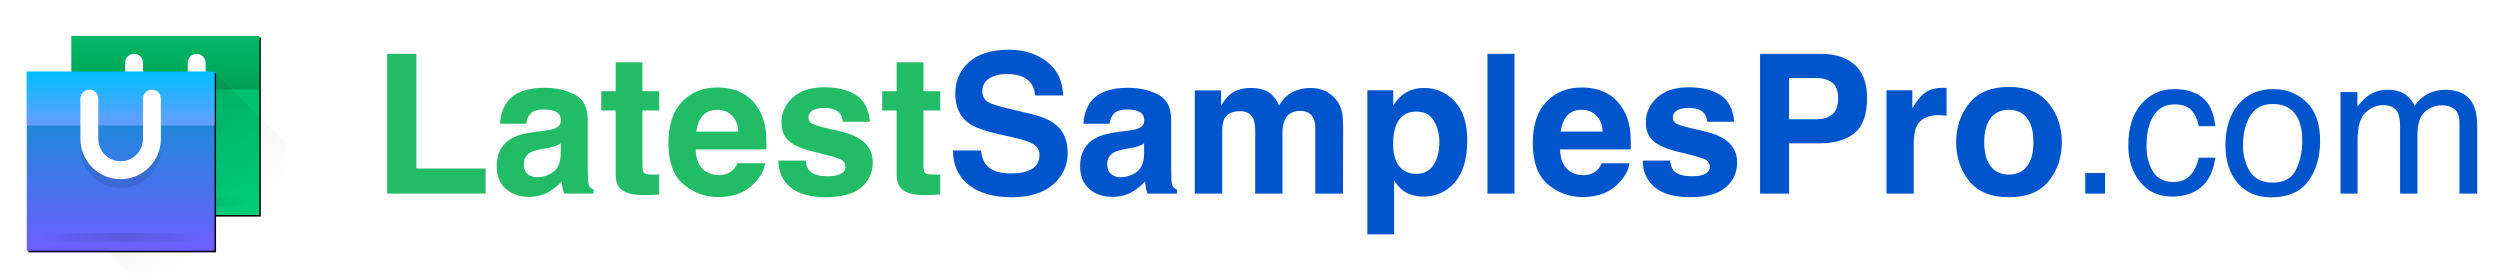
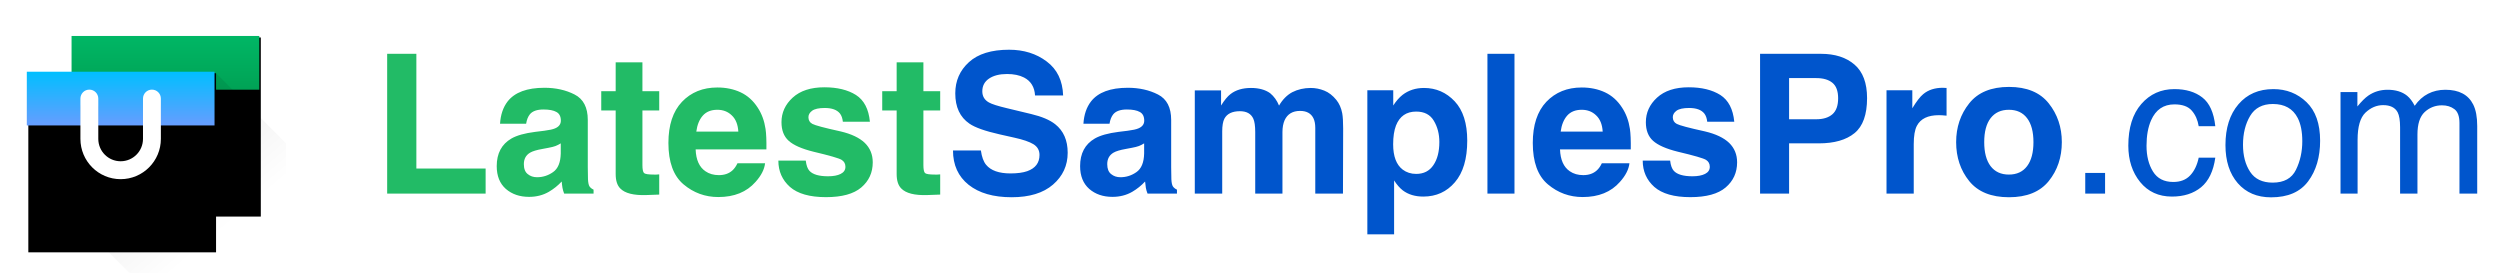
<svg xmlns="http://www.w3.org/2000/svg" width="192" height="21" viewBox="0 0 192 21" fill="none">
  <g filter="url(#filter0_d_10889_273)">
    <path d="M5.495 2.762L5.495 16.516H19.913V2.762L5.495 2.762Z" fill="black" />
  </g>
-   <path d="M5.495 2.762L5.495 16.516H19.913V2.762L5.495 2.762Z" fill="url(#paint0_linear_10889_273)" />
  <path fill-rule="evenodd" clip-rule="evenodd" d="M19.228 15.481C19.228 15.291 19.074 15.137 18.885 15.137H6.527C6.338 15.137 6.184 15.291 6.184 15.481C6.184 15.671 6.338 15.824 6.527 15.824H18.885C19.074 15.824 19.228 15.671 19.228 15.481Z" fill="url(#paint1_linear_10889_273)" />
  <path fill-rule="evenodd" clip-rule="evenodd" d="M5.496 2.762L5.496 6.888H19.913V2.762L5.496 2.762Z" fill="url(#paint2_linear_10889_273)" />
-   <path fill-rule="evenodd" clip-rule="evenodd" d="M9.612 4.821V7.915C9.612 9.625 10.995 11.01 12.701 11.01C14.407 11.01 15.791 9.625 15.791 7.915V4.821C15.791 4.441 15.483 4.133 15.104 4.133C14.725 4.133 14.418 4.441 14.418 4.821V7.915C14.418 8.865 13.649 9.635 12.701 9.635C11.753 9.635 10.985 8.865 10.985 7.915V4.821C10.985 4.441 10.678 4.133 10.298 4.133C9.919 4.133 9.612 4.441 9.612 4.821Z" fill="url(#paint3_linear_10889_273)" />
  <path fill-rule="evenodd" clip-rule="evenodd" d="M16.48 5.508L21.972 11.01V22.013H10.988L5.496 16.512L16.48 5.508Z" fill="url(#paint4_linear_10889_273)" />
  <g filter="url(#filter1_d_10889_273)">
    <path d="M2.059 5.508L2.059 19.262H16.476V5.508L2.059 5.508Z" fill="black" />
  </g>
-   <path d="M2.059 5.508L2.059 19.262H16.476V5.508L2.059 5.508Z" fill="url(#paint5_linear_10889_273)" />
  <path fill-rule="evenodd" clip-rule="evenodd" d="M16.476 9.634V5.508L2.059 5.508L2.059 9.634H16.476Z" fill="url(#paint6_linear_10889_273)" />
-   <path fill-rule="evenodd" clip-rule="evenodd" d="M15.791 18.227C15.791 18.037 15.637 17.883 15.448 17.883H3.09C2.901 17.883 2.747 18.037 2.747 18.227C2.747 18.417 2.901 18.57 3.09 18.57H15.448C15.637 18.57 15.791 18.417 15.791 18.227Z" fill="url(#paint7_linear_10889_273)" />
  <path opacity="0.1" fill-rule="evenodd" clip-rule="evenodd" d="M6.176 8.258V11.353C6.176 13.062 7.559 14.448 9.265 14.448C10.971 14.448 12.355 13.062 12.355 11.353V8.258C12.355 7.878 12.047 7.57 11.668 7.57C11.289 7.57 10.982 7.878 10.982 8.258V11.353C10.982 12.302 10.213 13.072 9.265 13.072C8.317 13.072 7.549 12.302 7.549 11.353V8.258C7.549 7.878 7.242 7.57 6.862 7.57C6.483 7.57 6.176 7.878 6.176 8.258Z" fill="black" />
  <path fill-rule="evenodd" clip-rule="evenodd" d="M6.176 7.571V10.665C6.176 12.374 7.559 13.76 9.265 13.76C10.971 13.76 12.355 12.374 12.355 10.665V7.571C12.355 7.191 12.047 6.883 11.668 6.883C11.289 6.883 10.982 7.191 10.982 7.571V10.665C10.982 11.615 10.213 12.385 9.265 12.385C8.317 12.385 7.549 11.615 7.549 10.665V7.571C7.549 7.191 7.242 6.883 6.862 6.883C6.483 6.883 6.176 7.191 6.176 7.571Z" fill="url(#paint8_linear_10889_273)" />
  <path d="M29.734 4.133H31.977V12.941H37.296V14.871H29.734V4.133ZM38.986 7.79C39.535 7.09 40.477 6.741 41.813 6.741C42.682 6.741 43.454 6.913 44.129 7.258C44.804 7.603 45.142 8.254 45.142 9.21V12.853C45.142 13.106 45.147 13.412 45.157 13.771C45.171 14.043 45.212 14.228 45.28 14.325C45.348 14.422 45.45 14.502 45.586 14.565V14.871H43.328C43.265 14.711 43.221 14.56 43.197 14.419C43.172 14.279 43.153 14.118 43.139 13.939C42.852 14.249 42.522 14.514 42.148 14.733C41.701 14.99 41.196 15.119 40.632 15.119C39.913 15.119 39.319 14.915 38.847 14.507C38.381 14.094 38.148 13.511 38.148 12.758C38.148 11.782 38.525 11.075 39.277 10.638C39.69 10.4 40.297 10.23 41.099 10.128L41.805 10.041C42.189 9.992 42.463 9.932 42.629 9.859C42.925 9.733 43.073 9.536 43.073 9.269C43.073 8.943 42.959 8.72 42.73 8.598C42.507 8.472 42.177 8.409 41.74 8.409C41.249 8.409 40.902 8.53 40.698 8.773C40.552 8.953 40.455 9.196 40.407 9.502H38.403C38.447 8.807 38.641 8.237 38.986 7.79ZM40.53 13.37C40.725 13.531 40.963 13.611 41.244 13.611C41.691 13.611 42.102 13.48 42.475 13.217C42.854 12.955 43.051 12.477 43.066 11.782V11.01C42.934 11.092 42.801 11.161 42.665 11.214C42.534 11.262 42.352 11.309 42.118 11.352L41.652 11.44C41.215 11.517 40.902 11.612 40.712 11.724C40.392 11.913 40.232 12.207 40.232 12.605C40.232 12.96 40.331 13.215 40.53 13.37ZM50.628 13.392V14.944L49.644 14.98C48.663 15.014 47.993 14.844 47.633 14.47C47.4 14.232 47.284 13.866 47.284 13.37V8.482H46.176V7.003H47.284V4.788H49.338V7.003H50.628V8.482H49.338V12.678C49.338 13.004 49.38 13.208 49.462 13.29C49.545 13.368 49.797 13.407 50.22 13.407C50.283 13.407 50.349 13.407 50.416 13.407C50.489 13.402 50.56 13.397 50.628 13.392ZM58.758 12.54C58.705 13.011 58.459 13.489 58.022 13.975C57.342 14.747 56.39 15.133 55.166 15.133C54.156 15.133 53.265 14.808 52.493 14.157C51.721 13.506 51.334 12.447 51.334 10.981C51.334 9.606 51.682 8.552 52.376 7.819C53.076 7.086 53.981 6.719 55.094 6.719C55.754 6.719 56.349 6.843 56.879 7.09C57.408 7.338 57.845 7.729 58.19 8.263C58.501 8.734 58.702 9.281 58.794 9.903C58.848 10.267 58.87 10.791 58.86 11.476H53.425C53.454 12.273 53.705 12.831 54.176 13.152C54.462 13.351 54.807 13.45 55.21 13.45C55.638 13.45 55.985 13.329 56.252 13.086C56.398 12.955 56.526 12.773 56.638 12.54H58.758ZM56.704 10.107C56.67 9.558 56.502 9.142 56.201 8.861C55.905 8.574 55.536 8.431 55.094 8.431C54.613 8.431 54.239 8.581 53.972 8.883C53.709 9.184 53.544 9.592 53.476 10.107H56.704ZM65.737 7.294C66.359 7.693 66.716 8.377 66.808 9.349H64.732C64.703 9.082 64.628 8.87 64.506 8.715C64.278 8.433 63.889 8.293 63.34 8.293C62.889 8.293 62.566 8.363 62.372 8.504C62.182 8.645 62.087 8.81 62.087 8.999C62.087 9.237 62.189 9.41 62.393 9.516C62.597 9.628 63.319 9.82 64.557 10.092C65.383 10.286 66.002 10.58 66.415 10.973C66.823 11.372 67.027 11.87 67.027 12.467C67.027 13.254 66.733 13.897 66.145 14.398C65.562 14.893 64.659 15.141 63.435 15.141C62.187 15.141 61.264 14.878 60.667 14.354C60.074 13.824 59.778 13.152 59.778 12.336H61.883C61.927 12.705 62.022 12.967 62.168 13.123C62.425 13.399 62.901 13.538 63.596 13.538C64.004 13.538 64.326 13.477 64.564 13.356C64.807 13.234 64.929 13.052 64.929 12.809C64.929 12.576 64.832 12.399 64.637 12.277C64.443 12.156 63.722 11.947 62.474 11.651C61.575 11.428 60.941 11.148 60.572 10.813C60.203 10.483 60.018 10.007 60.018 9.385C60.018 8.652 60.305 8.023 60.878 7.498C61.456 6.969 62.267 6.704 63.311 6.704C64.302 6.704 65.111 6.901 65.737 7.294ZM72.207 13.392V14.944L71.223 14.98C70.242 15.014 69.572 14.844 69.212 14.47C68.979 14.232 68.863 13.866 68.863 13.37V8.482H67.755V7.003H68.863V4.788H70.917V7.003H72.207V8.482H70.917V12.678C70.917 13.004 70.959 13.208 71.041 13.29C71.124 13.368 71.376 13.407 71.799 13.407C71.862 13.407 71.927 13.407 71.995 13.407C72.068 13.402 72.139 13.397 72.207 13.392Z" fill="#22BB66" />
  <path d="M77.605 13.319C78.134 13.319 78.564 13.261 78.894 13.145C79.521 12.921 79.834 12.506 79.834 11.899C79.834 11.544 79.679 11.27 79.368 11.075C79.057 10.886 78.569 10.719 77.904 10.573L76.767 10.318C75.65 10.065 74.878 9.791 74.451 9.495C73.727 8.999 73.365 8.225 73.365 7.171C73.365 6.209 73.715 5.41 74.414 4.774C75.114 4.137 76.141 3.819 77.496 3.819C78.627 3.819 79.591 4.12 80.388 4.723C81.189 5.32 81.609 6.189 81.648 7.331H79.492C79.453 6.685 79.171 6.226 78.647 5.954C78.297 5.774 77.862 5.684 77.343 5.684C76.765 5.684 76.303 5.801 75.959 6.034C75.614 6.267 75.441 6.593 75.441 7.01C75.441 7.394 75.611 7.681 75.951 7.87C76.17 7.996 76.636 8.144 77.35 8.314L79.201 8.759C80.012 8.953 80.624 9.213 81.036 9.538C81.677 10.043 81.998 10.774 81.998 11.731C81.998 12.712 81.622 13.528 80.869 14.179C80.121 14.825 79.062 15.148 77.692 15.148C76.294 15.148 75.194 14.83 74.392 14.194C73.591 13.553 73.19 12.673 73.19 11.556H75.332C75.4 12.047 75.534 12.414 75.733 12.656C76.097 13.098 76.721 13.319 77.605 13.319ZM83.79 7.79C84.339 7.09 85.281 6.741 86.617 6.741C87.486 6.741 88.258 6.913 88.934 7.258C89.609 7.603 89.946 8.254 89.946 9.21V12.853C89.946 13.106 89.951 13.412 89.961 13.771C89.975 14.043 90.017 14.228 90.085 14.325C90.153 14.422 90.255 14.502 90.391 14.565V14.871H88.132C88.069 14.711 88.025 14.56 88.001 14.419C87.977 14.279 87.957 14.118 87.943 13.939C87.656 14.249 87.326 14.514 86.952 14.733C86.505 14.99 86 15.119 85.437 15.119C84.718 15.119 84.123 14.915 83.652 14.507C83.186 14.094 82.952 13.511 82.952 12.758C82.952 11.782 83.329 11.075 84.082 10.638C84.495 10.4 85.102 10.23 85.903 10.128L86.61 10.041C86.993 9.992 87.268 9.932 87.433 9.859C87.729 9.733 87.877 9.536 87.877 9.269C87.877 8.943 87.763 8.72 87.535 8.598C87.311 8.472 86.981 8.409 86.544 8.409C86.053 8.409 85.706 8.53 85.502 8.773C85.356 8.953 85.259 9.196 85.211 9.502H83.207C83.251 8.807 83.445 8.237 83.79 7.79ZM85.335 13.37C85.529 13.531 85.767 13.611 86.049 13.611C86.496 13.611 86.906 13.48 87.28 13.217C87.659 12.955 87.855 12.477 87.87 11.782V11.01C87.739 11.092 87.605 11.161 87.469 11.214C87.338 11.262 87.156 11.309 86.923 11.352L86.457 11.44C86.019 11.517 85.706 11.612 85.517 11.724C85.196 11.913 85.036 12.207 85.036 12.605C85.036 12.96 85.136 13.215 85.335 13.37ZM96.255 9.116C96.08 8.732 95.738 8.54 95.228 8.54C94.635 8.54 94.237 8.732 94.033 9.116C93.922 9.334 93.866 9.66 93.866 10.092V14.871H91.76V6.945H93.778V8.103C94.036 7.69 94.279 7.396 94.507 7.222C94.91 6.911 95.432 6.755 96.073 6.755C96.68 6.755 97.171 6.889 97.545 7.156C97.846 7.404 98.074 7.722 98.23 8.11C98.502 7.644 98.839 7.302 99.242 7.083C99.67 6.865 100.146 6.755 100.67 6.755C101.02 6.755 101.365 6.823 101.705 6.959C102.045 7.095 102.353 7.333 102.63 7.673C102.853 7.95 103.004 8.29 103.082 8.693C103.13 8.96 103.154 9.351 103.154 9.866L103.14 14.871H101.013V9.815C101.013 9.514 100.964 9.266 100.867 9.072C100.682 8.703 100.342 8.518 99.847 8.518C99.274 8.518 98.878 8.756 98.659 9.232C98.548 9.485 98.492 9.788 98.492 10.143V14.871H96.401V10.143C96.401 9.672 96.352 9.329 96.255 9.116ZM111.722 7.783C112.363 8.467 112.684 9.473 112.684 10.799C112.684 12.197 112.368 13.264 111.736 13.997C111.11 14.73 110.301 15.097 109.31 15.097C108.679 15.097 108.155 14.939 107.737 14.623C107.509 14.448 107.285 14.194 107.067 13.858V17.997H105.012V6.93H107.001V8.103C107.224 7.758 107.462 7.486 107.715 7.287C108.176 6.933 108.725 6.755 109.361 6.755C110.289 6.755 111.076 7.098 111.722 7.783ZM110.542 10.901C110.542 10.289 110.401 9.747 110.119 9.276C109.842 8.805 109.391 8.569 108.764 8.569C108.011 8.569 107.494 8.926 107.212 9.64C107.067 10.019 106.994 10.5 106.994 11.083C106.994 12.006 107.239 12.654 107.73 13.028C108.021 13.246 108.366 13.356 108.764 13.356C109.342 13.356 109.782 13.132 110.083 12.685C110.389 12.239 110.542 11.644 110.542 10.901ZM114.235 4.133H116.312V14.871H114.235V4.133ZM125.141 12.54C125.088 13.011 124.843 13.489 124.406 13.975C123.726 14.747 122.774 15.133 121.55 15.133C120.539 15.133 119.648 14.808 118.876 14.157C118.104 13.506 117.718 12.447 117.718 10.981C117.718 9.606 118.065 8.552 118.759 7.819C119.459 7.086 120.365 6.719 121.477 6.719C122.137 6.719 122.732 6.843 123.262 7.09C123.791 7.338 124.228 7.729 124.573 8.263C124.884 8.734 125.085 9.281 125.178 9.903C125.231 10.267 125.253 10.791 125.243 11.476H119.809C119.838 12.273 120.088 12.831 120.559 13.152C120.845 13.351 121.19 13.45 121.593 13.45C122.021 13.45 122.368 13.329 122.635 13.086C122.781 12.955 122.91 12.773 123.021 12.54H125.141ZM123.087 10.107C123.053 9.558 122.885 9.142 122.584 8.861C122.288 8.574 121.919 8.431 121.477 8.431C120.996 8.431 120.622 8.581 120.355 8.883C120.093 9.184 119.928 9.592 119.86 10.107H123.087ZM132.121 7.294C132.742 7.693 133.099 8.377 133.192 9.349H131.115C131.086 9.082 131.011 8.87 130.889 8.715C130.661 8.433 130.273 8.293 129.724 8.293C129.272 8.293 128.949 8.363 128.755 8.504C128.565 8.645 128.471 8.81 128.471 8.999C128.471 9.237 128.573 9.41 128.777 9.516C128.981 9.628 129.702 9.82 130.94 10.092C131.766 10.286 132.385 10.58 132.798 10.973C133.206 11.372 133.41 11.87 133.41 12.467C133.41 13.254 133.116 13.897 132.529 14.398C131.946 14.893 131.042 15.141 129.818 15.141C128.57 15.141 127.647 14.878 127.05 14.354C126.458 13.824 126.161 13.152 126.161 12.336H128.267C128.31 12.705 128.405 12.967 128.551 13.123C128.808 13.399 129.284 13.538 129.979 13.538C130.387 13.538 130.71 13.477 130.948 13.356C131.191 13.234 131.312 13.052 131.312 12.809C131.312 12.576 131.215 12.399 131.021 12.277C130.826 12.156 130.105 11.947 128.857 11.651C127.958 11.428 127.324 11.148 126.955 10.813C126.586 10.483 126.402 10.007 126.402 9.385C126.402 8.652 126.688 8.023 127.261 7.498C127.839 6.969 128.65 6.704 129.695 6.704C130.685 6.704 131.494 6.901 132.121 7.294ZM139.683 11.01H137.402V14.871H135.173V4.133H139.85C140.928 4.133 141.788 4.409 142.429 4.963C143.07 5.517 143.391 6.374 143.391 7.535C143.391 8.802 143.07 9.699 142.429 10.223C141.788 10.748 140.873 11.01 139.683 11.01ZM140.732 8.773C141.023 8.516 141.169 8.108 141.169 7.549C141.169 6.991 141.021 6.593 140.725 6.355C140.433 6.117 140.023 5.998 139.493 5.998H137.402V9.159H139.493C140.023 9.159 140.436 9.031 140.732 8.773ZM148.899 8.846C148.063 8.846 147.502 9.118 147.216 9.662C147.055 9.968 146.975 10.439 146.975 11.075V14.871H144.884V6.93H146.866V8.314C147.187 7.785 147.466 7.423 147.704 7.229C148.092 6.903 148.597 6.741 149.219 6.741C149.258 6.741 149.29 6.743 149.314 6.748C149.343 6.748 149.404 6.75 149.496 6.755V8.883C149.365 8.868 149.248 8.858 149.146 8.853C149.044 8.849 148.962 8.846 148.899 8.846ZM157.342 7.936C158.012 8.776 158.348 9.769 158.348 10.915C158.348 12.081 158.012 13.079 157.342 13.909C156.672 14.735 155.654 15.148 154.29 15.148C152.925 15.148 151.907 14.735 151.237 13.909C150.567 13.079 150.232 12.081 150.232 10.915C150.232 9.769 150.567 8.776 151.237 7.936C151.907 7.095 152.925 6.675 154.29 6.675C155.654 6.675 156.672 7.095 157.342 7.936ZM154.282 8.431C153.675 8.431 153.207 8.647 152.876 9.079C152.551 9.507 152.388 10.119 152.388 10.915C152.388 11.712 152.551 12.326 152.876 12.758C153.207 13.191 153.675 13.407 154.282 13.407C154.889 13.407 155.356 13.191 155.681 12.758C156.007 12.326 156.169 11.712 156.169 10.915C156.169 10.119 156.007 9.507 155.681 9.079C155.356 8.647 154.889 8.431 154.282 8.431ZM160.147 13.283H161.67V14.871H160.147V13.283ZM166.995 6.843C167.874 6.843 168.588 7.056 169.137 7.484C169.691 7.911 170.023 8.647 170.135 9.691H168.86C168.782 9.21 168.605 8.812 168.328 8.496C168.052 8.176 167.607 8.016 166.995 8.016C166.16 8.016 165.562 8.424 165.203 9.24C164.97 9.769 164.853 10.422 164.853 11.199C164.853 11.981 165.018 12.639 165.349 13.174C165.679 13.708 166.199 13.975 166.908 13.975C167.452 13.975 167.882 13.81 168.197 13.48C168.518 13.145 168.739 12.688 168.86 12.11H170.135C169.989 13.145 169.625 13.902 169.042 14.383C168.459 14.859 167.714 15.097 166.806 15.097C165.786 15.097 164.972 14.725 164.365 13.982C163.758 13.234 163.455 12.302 163.455 11.185C163.455 9.815 163.787 8.749 164.453 7.987C165.118 7.224 165.966 6.843 166.995 6.843ZM174.543 14.026C175.412 14.026 176.007 13.698 176.328 13.043C176.653 12.382 176.816 11.649 176.816 10.842C176.816 10.114 176.699 9.521 176.466 9.065C176.097 8.346 175.461 7.987 174.557 7.987C173.756 7.987 173.173 8.293 172.809 8.904C172.445 9.516 172.262 10.255 172.262 11.119C172.262 11.95 172.445 12.642 172.809 13.195C173.173 13.749 173.751 14.026 174.543 14.026ZM174.594 6.843C175.599 6.843 176.449 7.178 177.144 7.848C177.838 8.518 178.185 9.504 178.185 10.806C178.185 12.064 177.879 13.103 177.267 13.924C176.655 14.745 175.706 15.155 174.419 15.155C173.345 15.155 172.493 14.793 171.862 14.07C171.23 13.341 170.915 12.365 170.915 11.141C170.915 9.83 171.247 8.785 171.913 8.008C172.578 7.231 173.472 6.843 174.594 6.843ZM179.752 7.069H181.048V8.176C181.359 7.792 181.641 7.513 181.893 7.338C182.326 7.042 182.816 6.894 183.365 6.894C183.987 6.894 184.487 7.047 184.866 7.353C185.08 7.528 185.274 7.785 185.449 8.125C185.74 7.707 186.083 7.399 186.476 7.2C186.869 6.996 187.311 6.894 187.802 6.894C188.851 6.894 189.565 7.273 189.944 8.03C190.148 8.438 190.25 8.987 190.25 9.677V14.871H188.887V9.451C188.887 8.931 188.756 8.574 188.494 8.38C188.237 8.186 187.921 8.089 187.547 8.089C187.032 8.089 186.588 8.261 186.214 8.606C185.845 8.951 185.66 9.526 185.66 10.332V14.871H184.327V9.779C184.327 9.249 184.264 8.863 184.137 8.62C183.938 8.256 183.567 8.074 183.023 8.074C182.527 8.074 182.076 8.266 181.668 8.649C181.265 9.033 181.063 9.728 181.063 10.733V14.871H179.752V7.069Z" fill="#0055CC" />
  <defs>
    <filter id="filter0_d_10889_273" x="5.437" y="2.703" width="14.767" height="14.104" filterUnits="userSpaceOnUse" color-interpolation-filters="sRGB">
      <feFlood flood-opacity="0" result="BackgroundImageFix" />
      <feColorMatrix in="SourceAlpha" type="matrix" values="0 0 0 0 0 0 0 0 0 0 0 0 0 0 0 0 0 0 127 0" result="hardAlpha" />
      <feOffset dx="0.117" dy="0.117" />
      <feGaussianBlur stdDeviation="0.087" />
      <feColorMatrix type="matrix" values="0 0 0 0 0 0 0 0 0 0 0 0 0 0 0 0 0 0 0.3 0" />
      <feBlend mode="normal" in2="BackgroundImageFix" result="effect1_dropShadow_10889_273" />
      <feBlend mode="normal" in="SourceGraphic" in2="effect1_dropShadow_10889_273" result="shape" />
    </filter>
    <filter id="filter1_d_10889_273" x="2" y="5.449" width="14.767" height="14.104" filterUnits="userSpaceOnUse" color-interpolation-filters="sRGB">
      <feFlood flood-opacity="0" result="BackgroundImageFix" />
      <feColorMatrix in="SourceAlpha" type="matrix" values="0 0 0 0 0 0 0 0 0 0 0 0 0 0 0 0 0 0 127 0" result="hardAlpha" />
      <feOffset dx="0.117" dy="0.117" />
      <feGaussianBlur stdDeviation="0.087" />
      <feColorMatrix type="matrix" values="0 0 0 0 0 0 0 0 0 0 0 0 0 0 0 0 0 0 0.3 0" />
      <feBlend mode="normal" in2="BackgroundImageFix" result="effect1_dropShadow_10889_273" />
      <feBlend mode="normal" in="SourceGraphic" in2="effect1_dropShadow_10889_273" result="shape" />
    </filter>
    <linearGradient id="paint0_linear_10889_273" x1="12.704" y1="2.762" x2="12.704" y2="16.516" gradientUnits="userSpaceOnUse">
      <stop stop-color="#00BC68" />
      <stop offset="1" stop-color="#00CC78" />
    </linearGradient>
    <linearGradient id="paint1_linear_10889_273" x1="19.047" y1="15.473" x2="6.365" y2="15.473" gradientUnits="userSpaceOnUse">
      <stop stop-opacity="0" />
      <stop offset="0.485" stop-opacity="0.1" />
      <stop offset="1" stop-opacity="0" />
    </linearGradient>
    <linearGradient id="paint2_linear_10889_273" x1="12.704" y1="2.762" x2="12.704" y2="6.888" gradientUnits="userSpaceOnUse">
      <stop stop-color="#00B765" />
      <stop offset="1" stop-color="#00A255" />
    </linearGradient>
    <linearGradient id="paint3_linear_10889_273" x1="12.701" y1="4.133" x2="12.701" y2="11.01" gradientUnits="userSpaceOnUse">
      <stop stop-color="white" />
      <stop offset="0.201" stop-color="white" />
      <stop offset="1" stop-color="white" />
    </linearGradient>
    <linearGradient id="paint4_linear_10889_273" x1="9.849" y1="7.98" x2="17.639" y2="17.245" gradientUnits="userSpaceOnUse">
      <stop stop-opacity="0.1" />
      <stop offset="1" stop-opacity="0" />
    </linearGradient>
    <linearGradient id="paint5_linear_10889_273" x1="9.267" y1="5.508" x2="9.267" y2="19.239" gradientUnits="userSpaceOnUse">
      <stop stop-color="#0099CC" />
      <stop offset="1" stop-color="#6E5EFF" />
    </linearGradient>
    <linearGradient id="paint6_linear_10889_273" x1="9.268" y1="5.508" x2="9.268" y2="9.627" gradientUnits="userSpaceOnUse">
      <stop stop-color="#00BFFF" />
      <stop offset="1" stop-color="#669DFF" />
    </linearGradient>
    <linearGradient id="paint7_linear_10889_273" x1="15.61" y1="18.219" x2="2.929" y2="18.219" gradientUnits="userSpaceOnUse">
      <stop stop-opacity="0" />
      <stop offset="0.485" stop-opacity="0.1" />
      <stop offset="1" stop-opacity="0" />
    </linearGradient>
    <linearGradient id="paint8_linear_10889_273" x1="9.265" y1="6.883" x2="9.265" y2="13.76" gradientUnits="userSpaceOnUse">
      <stop stop-color="white" />
      <stop offset="0.201" stop-color="white" />
      <stop offset="1" stop-color="white" />
    </linearGradient>
  </defs>
</svg>